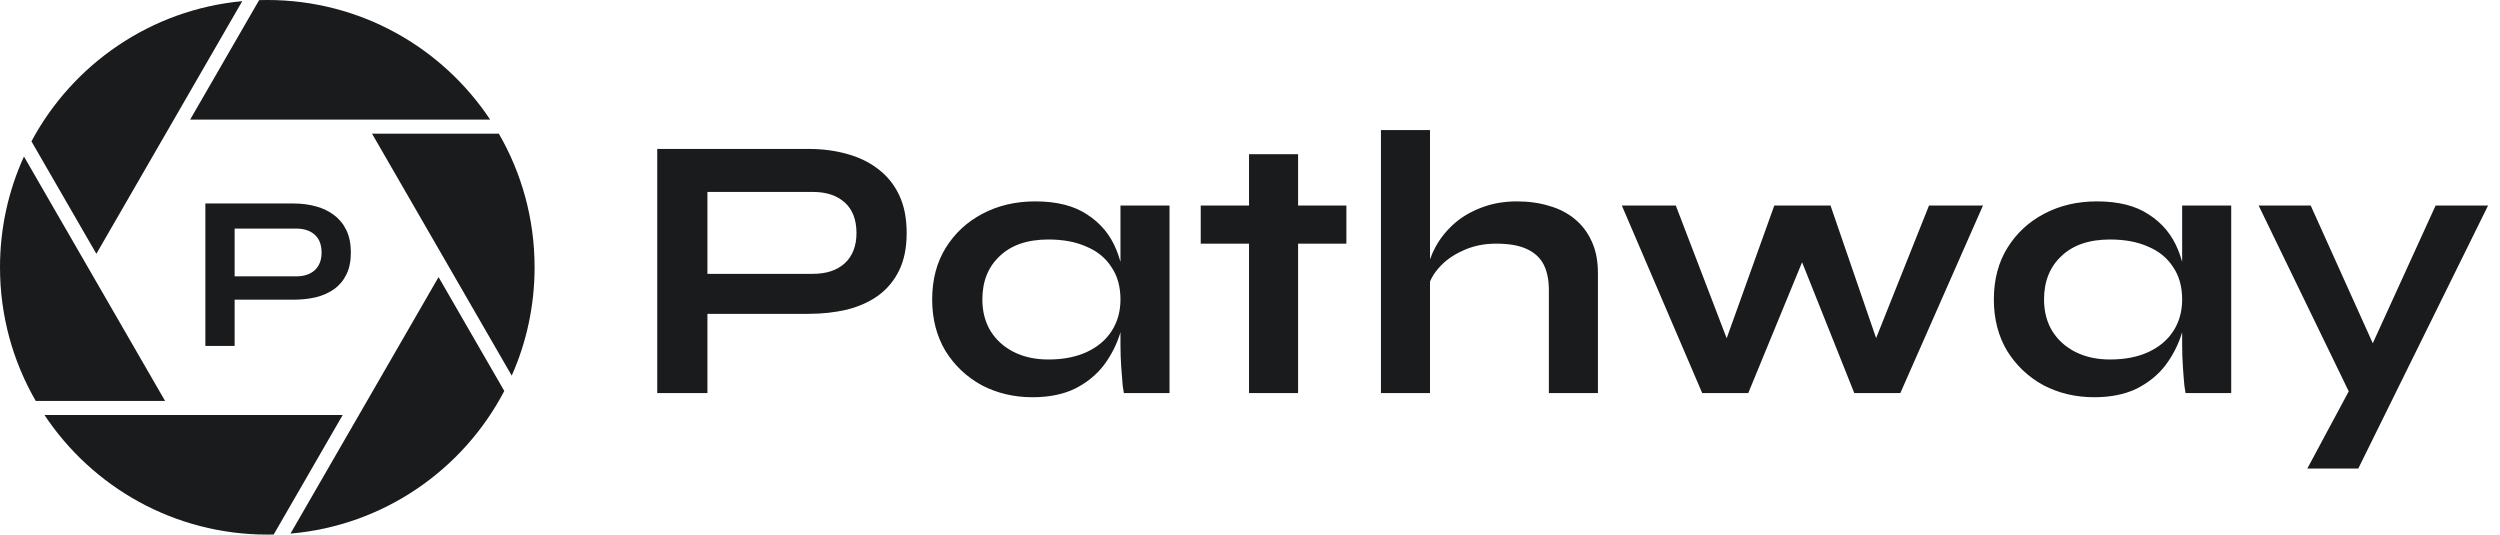
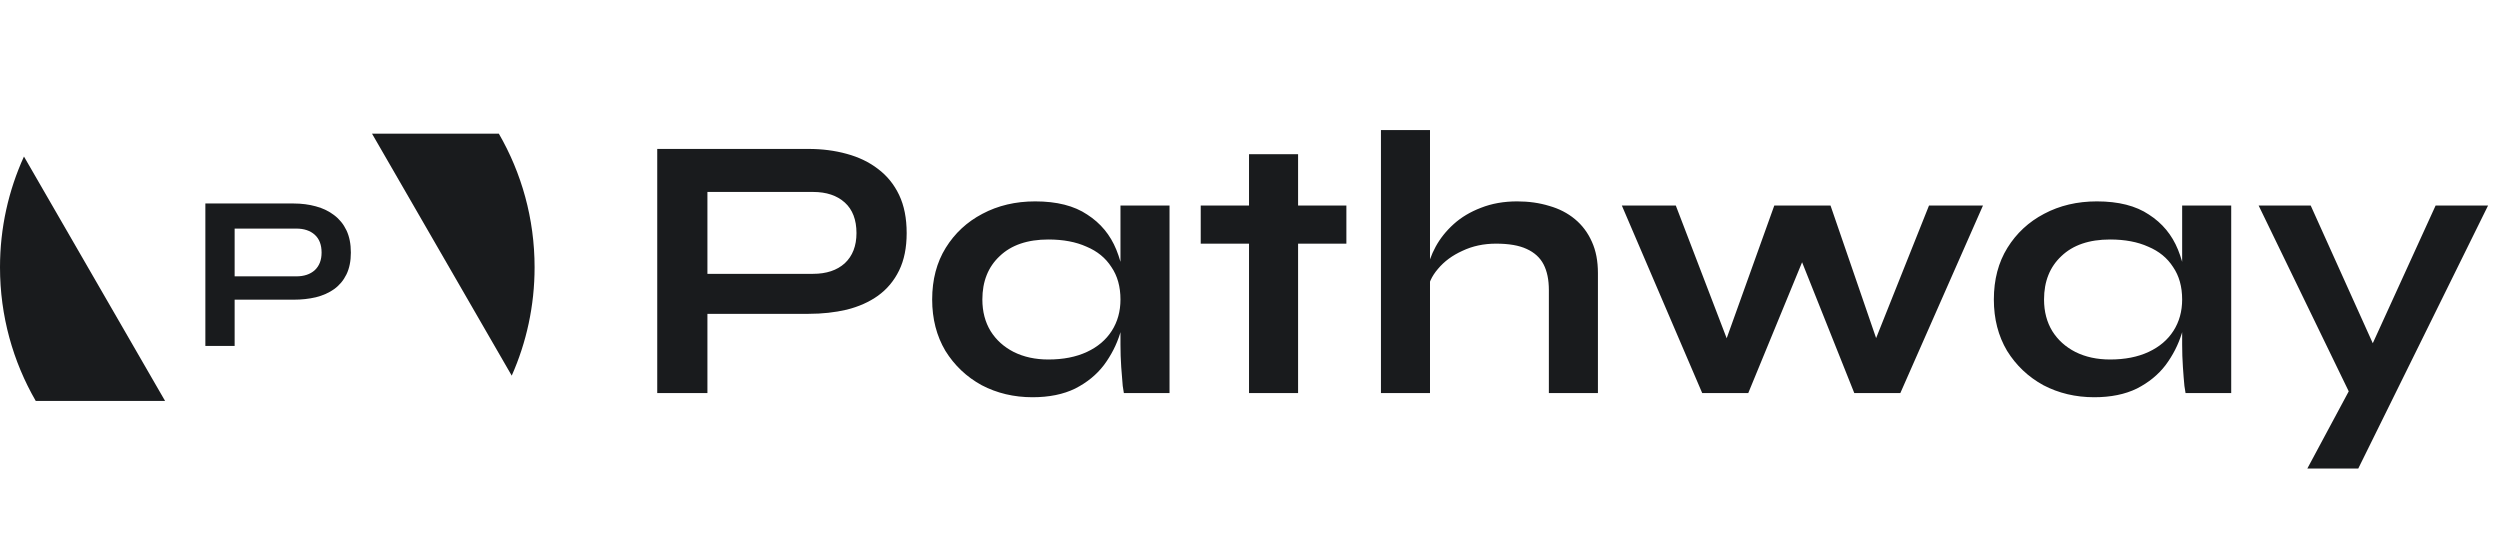
<svg xmlns="http://www.w3.org/2000/svg" fill="none" viewBox="0 0 159 34" height="34" width="159">
  <path fill="#191B1D" d="M44.608 19.96V17.416H51.712C52.56 17.416 53.232 17.192 53.728 16.744C54.224 16.28 54.472 15.64 54.472 14.824C54.472 13.976 54.224 13.328 53.728 12.88C53.232 12.432 52.56 12.208 51.712 12.208H44.992V25H41.8V9.472H51.424C52.288 9.472 53.096 9.576 53.848 9.784C54.616 9.992 55.28 10.312 55.84 10.744C56.416 11.176 56.864 11.728 57.184 12.4C57.504 13.072 57.664 13.88 57.664 14.824C57.664 15.752 57.504 16.544 57.184 17.2C56.864 17.856 56.416 18.392 55.84 18.808C55.28 19.208 54.616 19.504 53.848 19.696C53.096 19.872 52.288 19.96 51.424 19.96H44.608ZM65.67 25.264C64.486 25.264 63.406 25.008 62.43 24.496C61.47 23.968 60.702 23.24 60.126 22.312C59.566 21.368 59.286 20.28 59.286 19.048C59.286 17.784 59.574 16.688 60.15 15.76C60.726 14.832 61.502 14.112 62.478 13.6C63.47 13.072 64.59 12.808 65.838 12.808C67.214 12.808 68.318 13.088 69.15 13.648C69.998 14.192 70.614 14.936 70.998 15.88C71.382 16.824 71.574 17.88 71.574 19.048C71.574 19.752 71.462 20.472 71.238 21.208C71.014 21.928 70.67 22.6 70.206 23.224C69.742 23.832 69.134 24.328 68.382 24.712C67.63 25.08 66.726 25.264 65.67 25.264ZM66.678 22.864C67.622 22.864 68.438 22.704 69.126 22.384C69.814 22.064 70.342 21.616 70.71 21.04C71.078 20.464 71.262 19.8 71.262 19.048C71.262 18.232 71.07 17.544 70.686 16.984C70.318 16.408 69.79 15.976 69.102 15.688C68.43 15.384 67.622 15.232 66.678 15.232C65.35 15.232 64.318 15.584 63.582 16.288C62.846 16.976 62.478 17.896 62.478 19.048C62.478 19.816 62.654 20.488 63.006 21.064C63.358 21.624 63.846 22.064 64.47 22.384C65.11 22.704 65.846 22.864 66.678 22.864ZM71.262 13.072H74.382V25H71.478C71.478 25 71.454 24.848 71.406 24.544C71.374 24.224 71.342 23.824 71.31 23.344C71.278 22.864 71.262 22.392 71.262 21.928V13.072ZM76.366 13.072H85.63V15.496H76.366V13.072ZM79.438 9.808H82.558V25H79.438V9.808ZM98.508 25V18.448C98.508 17.792 98.396 17.248 98.172 16.816C97.948 16.384 97.588 16.056 97.092 15.832C96.612 15.608 95.964 15.496 95.148 15.496C94.364 15.496 93.652 15.648 93.012 15.952C92.372 16.24 91.852 16.624 91.452 17.104C91.052 17.568 90.828 18.064 90.78 18.592L90.756 17.272C90.836 16.744 91.02 16.216 91.308 15.688C91.596 15.16 91.98 14.68 92.46 14.248C92.94 13.816 93.516 13.472 94.188 13.216C94.876 12.944 95.644 12.808 96.492 12.808C97.228 12.808 97.908 12.904 98.532 13.096C99.156 13.272 99.7 13.552 100.164 13.936C100.628 14.32 100.988 14.8 101.244 15.376C101.5 15.936 101.628 16.6 101.628 17.368V25H98.508ZM87.828 25V8.272H90.948V25H87.828ZM119.781 22.84L118.797 22.816L122.685 13.072H126.117L120.861 25H117.933L114.093 15.376H115.149L111.189 25H108.261L103.149 13.072H106.581L110.325 22.84H109.341L112.845 13.072H116.421L119.781 22.84ZM133.193 25.264C132.009 25.264 130.929 25.008 129.953 24.496C128.993 23.968 128.225 23.24 127.649 22.312C127.089 21.368 126.809 20.28 126.809 19.048C126.809 17.784 127.097 16.688 127.673 15.76C128.249 14.832 129.025 14.112 130.001 13.6C130.993 13.072 132.113 12.808 133.361 12.808C134.737 12.808 135.841 13.088 136.673 13.648C137.521 14.192 138.137 14.936 138.521 15.88C138.905 16.824 139.097 17.88 139.097 19.048C139.097 19.752 138.985 20.472 138.761 21.208C138.537 21.928 138.193 22.6 137.729 23.224C137.265 23.832 136.657 24.328 135.905 24.712C135.153 25.08 134.249 25.264 133.193 25.264ZM134.201 22.864C135.145 22.864 135.961 22.704 136.649 22.384C137.337 22.064 137.865 21.616 138.233 21.04C138.601 20.464 138.785 19.8 138.785 19.048C138.785 18.232 138.593 17.544 138.209 16.984C137.841 16.408 137.313 15.976 136.625 15.688C135.953 15.384 135.145 15.232 134.201 15.232C132.873 15.232 131.841 15.584 131.105 16.288C130.369 16.976 130.001 17.896 130.001 19.048C130.001 19.816 130.177 20.488 130.529 21.064C130.881 21.624 131.369 22.064 131.993 22.384C132.633 22.704 133.369 22.864 134.201 22.864ZM138.785 13.072H141.905V25H139.001C139.001 25 138.977 24.848 138.929 24.544C138.897 24.224 138.865 23.824 138.833 23.344C138.801 22.864 138.785 22.392 138.785 21.928V13.072ZM143.649 13.072H146.961L152.121 24.52L149.433 25L143.649 13.072ZM158.241 13.072L149.985 29.8H146.745L150.273 23.224L154.905 13.072H158.241Z" />
-   <path fill="#191B1D" d="M15.407 0.073C9.592 0.613 4.627 4.082 2 8.99L6.129 16.142L15.407 0.073Z" />
  <path fill="#191B1D" d="M1.524 9.955C0.545 12.102 0 14.488 0 17.001C0 20.097 0.828 23 2.274 25.501H10.5L1.524 9.955Z" />
-   <path fill="#191B1D" d="M2.828 26.395C5.873 30.978 11.083 34 16.999 34C17.135 34 17.271 33.998 17.407 33.995L21.795 26.395H2.828Z" />
-   <path fill="#191B1D" d="M18.473 33.937C24.395 33.428 29.45 29.883 32.073 24.865L27.892 17.623L18.473 33.937Z" />
  <path fill="#191B1D" d="M32.546 23.891C33.481 21.785 34 19.453 34 17C34 13.904 33.172 11.001 31.726 8.5H23.66L32.546 23.891Z" />
-   <path fill="#191B1D" d="M31.172 7.605H12.094L16.48 0.008C16.653 0.003 16.827 0 17.001 0C22.917 0 28.127 3.021 31.172 7.605Z" />
  <path fill="#191B1D" d="M14.699 19.06V17.576H18.843C19.337 17.576 19.729 17.445 20.019 17.184C20.308 16.913 20.453 16.54 20.453 16.064C20.453 15.569 20.308 15.191 20.019 14.93C19.729 14.669 19.337 14.538 18.843 14.538H14.923V22H13.061V12.942H18.675C19.179 12.942 19.65 13.003 20.089 13.124C20.537 13.245 20.924 13.432 21.251 13.684C21.587 13.936 21.848 14.258 22.035 14.65C22.221 15.042 22.315 15.513 22.315 16.064C22.315 16.605 22.221 17.067 22.035 17.45C21.848 17.833 21.587 18.145 21.251 18.388C20.924 18.621 20.537 18.794 20.089 18.906C19.65 19.009 19.179 19.06 18.675 19.06H14.699Z" />
</svg>